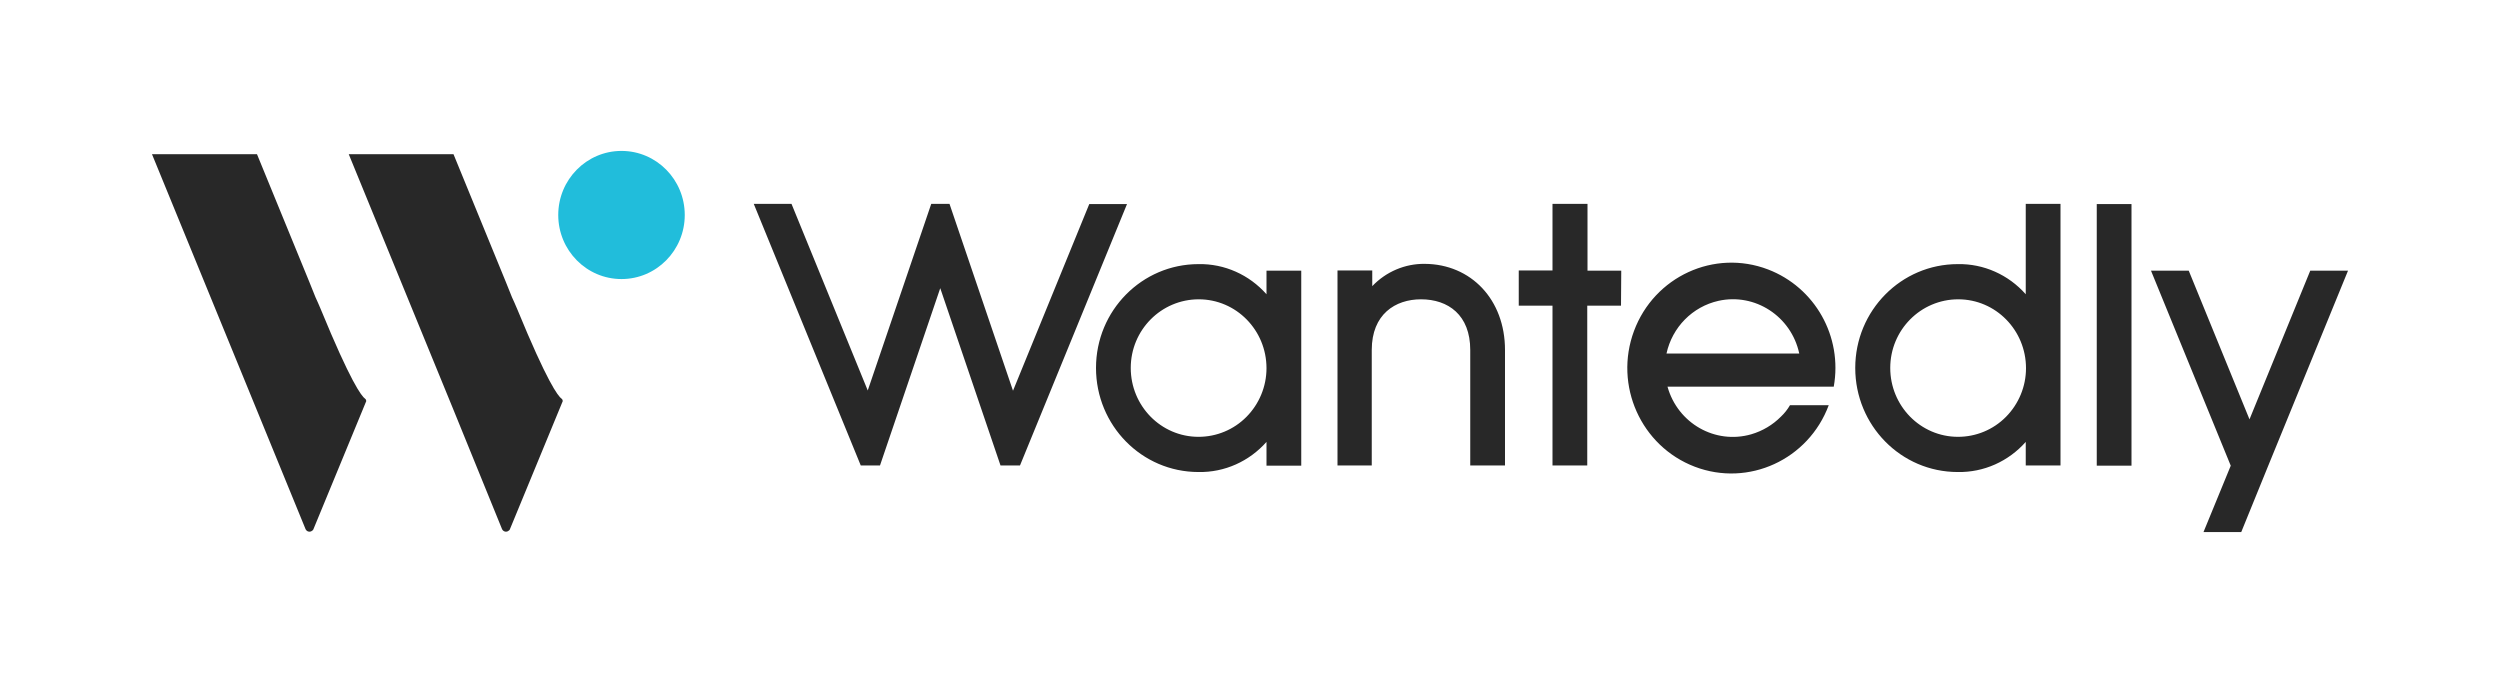
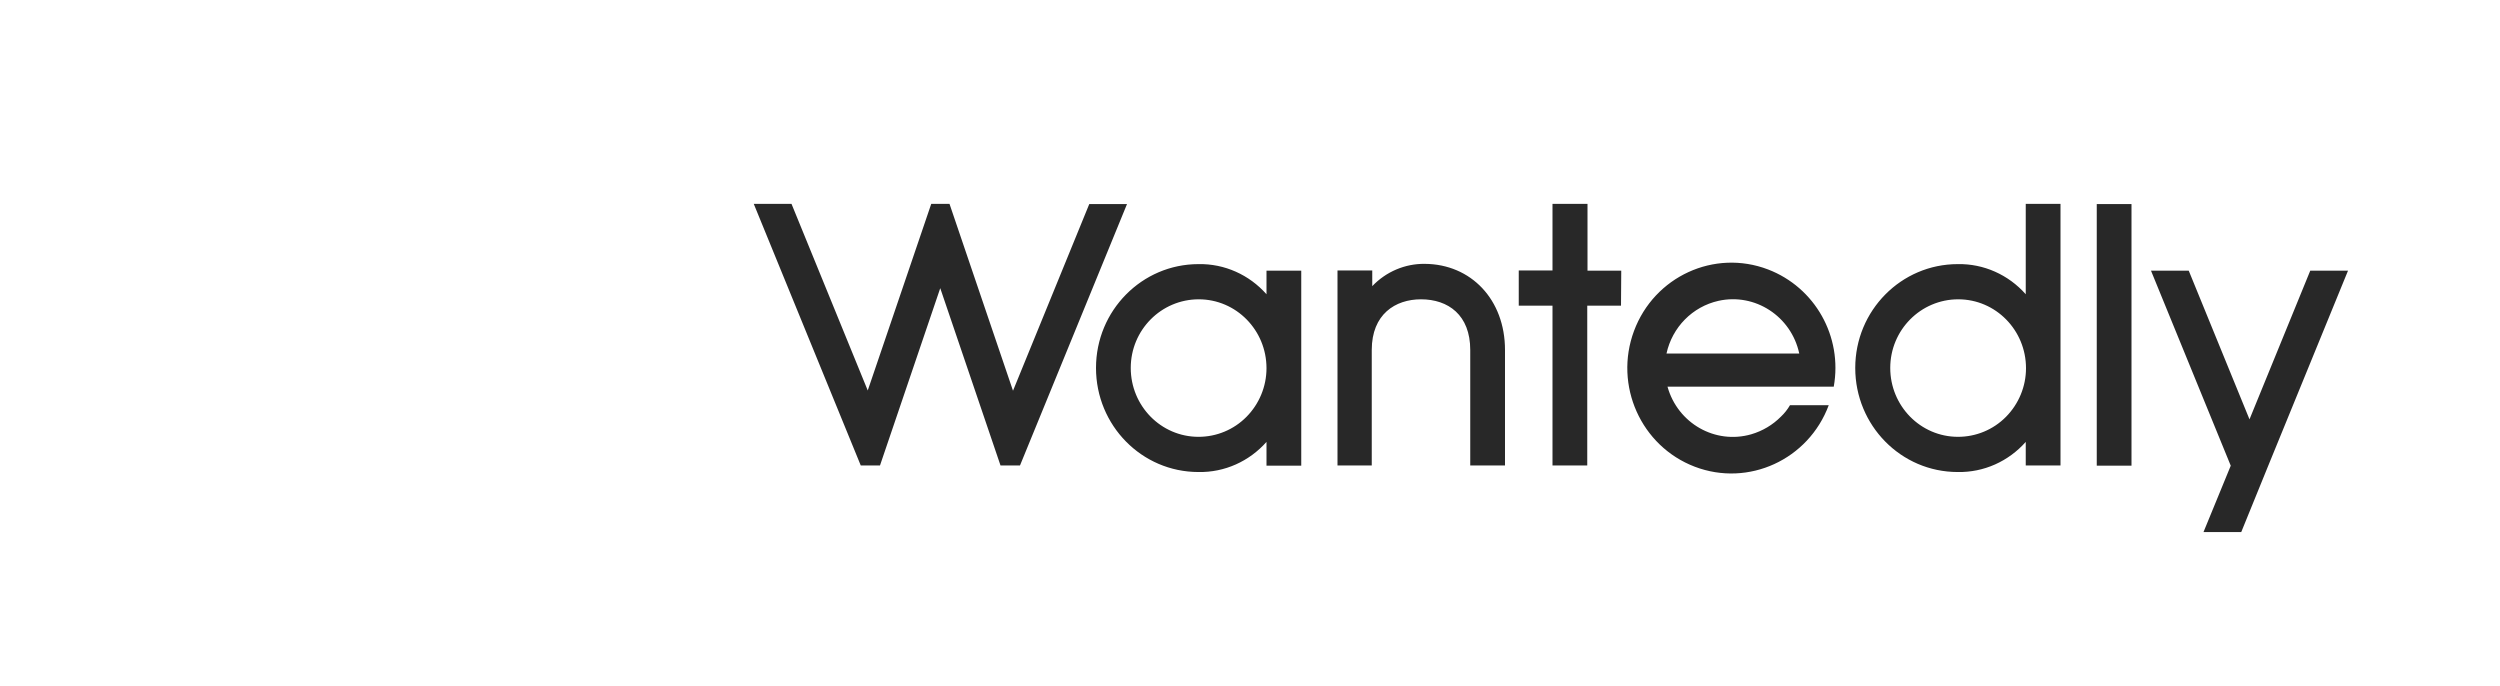
<svg xmlns="http://www.w3.org/2000/svg" width="204" height="56" viewBox="0 0 204 56" fill="none">
-   <path d="M50.714 22.771C53.565 22.771 55.876 20.431 55.876 17.544C55.876 14.656 53.565 12.315 50.714 12.315C47.864 12.315 45.553 14.656 45.553 17.544C45.553 20.431 47.864 22.771 50.714 22.771Z" fill="#21BDDB" />
-   <path fill-rule="evenodd" clip-rule="evenodd" d="M29.804 32.546C29.498 32.339 28.601 31.14 26.173 25.23C26.01 24.858 25.888 24.549 25.745 24.259L25.255 23.04L20.971 12.584H12.403L16.687 23.04L20.971 33.496L24.929 43.167C25.01 43.353 25.214 43.436 25.398 43.353C25.48 43.312 25.561 43.25 25.582 43.167L29.886 32.732C29.886 32.69 29.866 32.587 29.804 32.546Z" fill="#282828" />
-   <path fill-rule="evenodd" clip-rule="evenodd" d="M45.839 32.546C45.533 32.339 44.635 31.14 42.208 25.23C42.044 24.858 41.922 24.549 41.779 24.259L41.29 23.04L37.006 12.584H28.458L32.742 23.04L37.026 33.496L40.963 43.167C41.045 43.353 41.249 43.436 41.432 43.353C41.514 43.312 41.596 43.25 41.616 43.167L45.92 32.732C45.92 32.69 45.9 32.587 45.839 32.546Z" fill="#282828" />
  <path d="M122.808 28.557V37.98H119.972V28.557C119.972 25.705 118.177 24.424 115.954 24.424C113.852 24.424 111.935 25.643 111.935 28.557V37.98H109.14V22.069H111.976V23.35C113.098 22.172 114.648 21.511 116.26 21.531C120.034 21.552 122.808 24.445 122.808 28.557ZM168.137 16.634V37.98H165.301V36.058C163.894 37.649 161.874 38.559 159.752 38.517C155.122 38.517 151.388 34.715 151.388 30.024C151.388 25.333 155.142 21.552 159.752 21.552C161.874 21.511 163.894 22.42 165.301 24.011V16.634H168.137ZM165.322 30.045C165.322 26.945 162.853 24.424 159.793 24.424C156.733 24.424 154.244 26.925 154.244 30.024C154.244 33.124 156.713 35.645 159.773 35.645C161.242 35.645 162.649 35.066 163.69 34.012C164.73 32.959 165.322 31.533 165.322 30.045ZM106.182 22.089V38.001H103.346V36.058C101.939 37.649 99.919 38.559 97.798 38.517C93.167 38.517 89.434 34.715 89.434 30.024C89.434 25.333 93.187 21.552 97.798 21.552C99.919 21.511 101.939 22.42 103.346 24.011V22.089H106.182ZM103.346 30.045C103.346 26.945 100.878 24.424 97.818 24.424C94.758 24.424 92.269 26.925 92.269 30.024C92.269 33.124 94.738 35.645 97.798 35.645C99.266 35.645 100.674 35.066 101.714 34.012C102.755 32.959 103.346 31.533 103.346 30.045ZM146.064 33.062H149.226C147.574 37.505 142.678 39.757 138.292 38.083C133.906 36.409 131.682 31.45 133.334 27.007C134.987 22.564 139.883 20.312 144.269 21.986C148.104 23.453 150.368 27.462 149.634 31.553H136.068C136.904 34.55 139.964 36.285 142.902 35.438C143.82 35.17 144.656 34.674 145.33 33.992C145.615 33.723 145.86 33.413 146.064 33.062ZM135.986 28.846H146.819C146.166 25.809 143.208 23.887 140.23 24.548C138.108 25.023 136.456 26.697 135.986 28.846ZM91.963 16.654H88.883L82.661 31.884L77.479 16.634H75.99L70.808 31.863L64.586 16.634H61.506L70.237 37.98H71.808L76.724 23.515L81.641 37.98H83.232L91.963 16.654ZM173.93 16.654H171.095V38.001H173.93V16.654ZM132.294 22.089H129.54V16.634H126.684V22.069H123.93V24.941H126.684V37.98H129.52V24.941H132.274L132.294 22.089ZM185.089 38.001L191.597 22.089H188.516L183.559 34.219L178.602 22.089H175.522L182.029 38.001L179.806 43.415H182.886L185.089 38.001Z" fill="#282828" />
</svg>